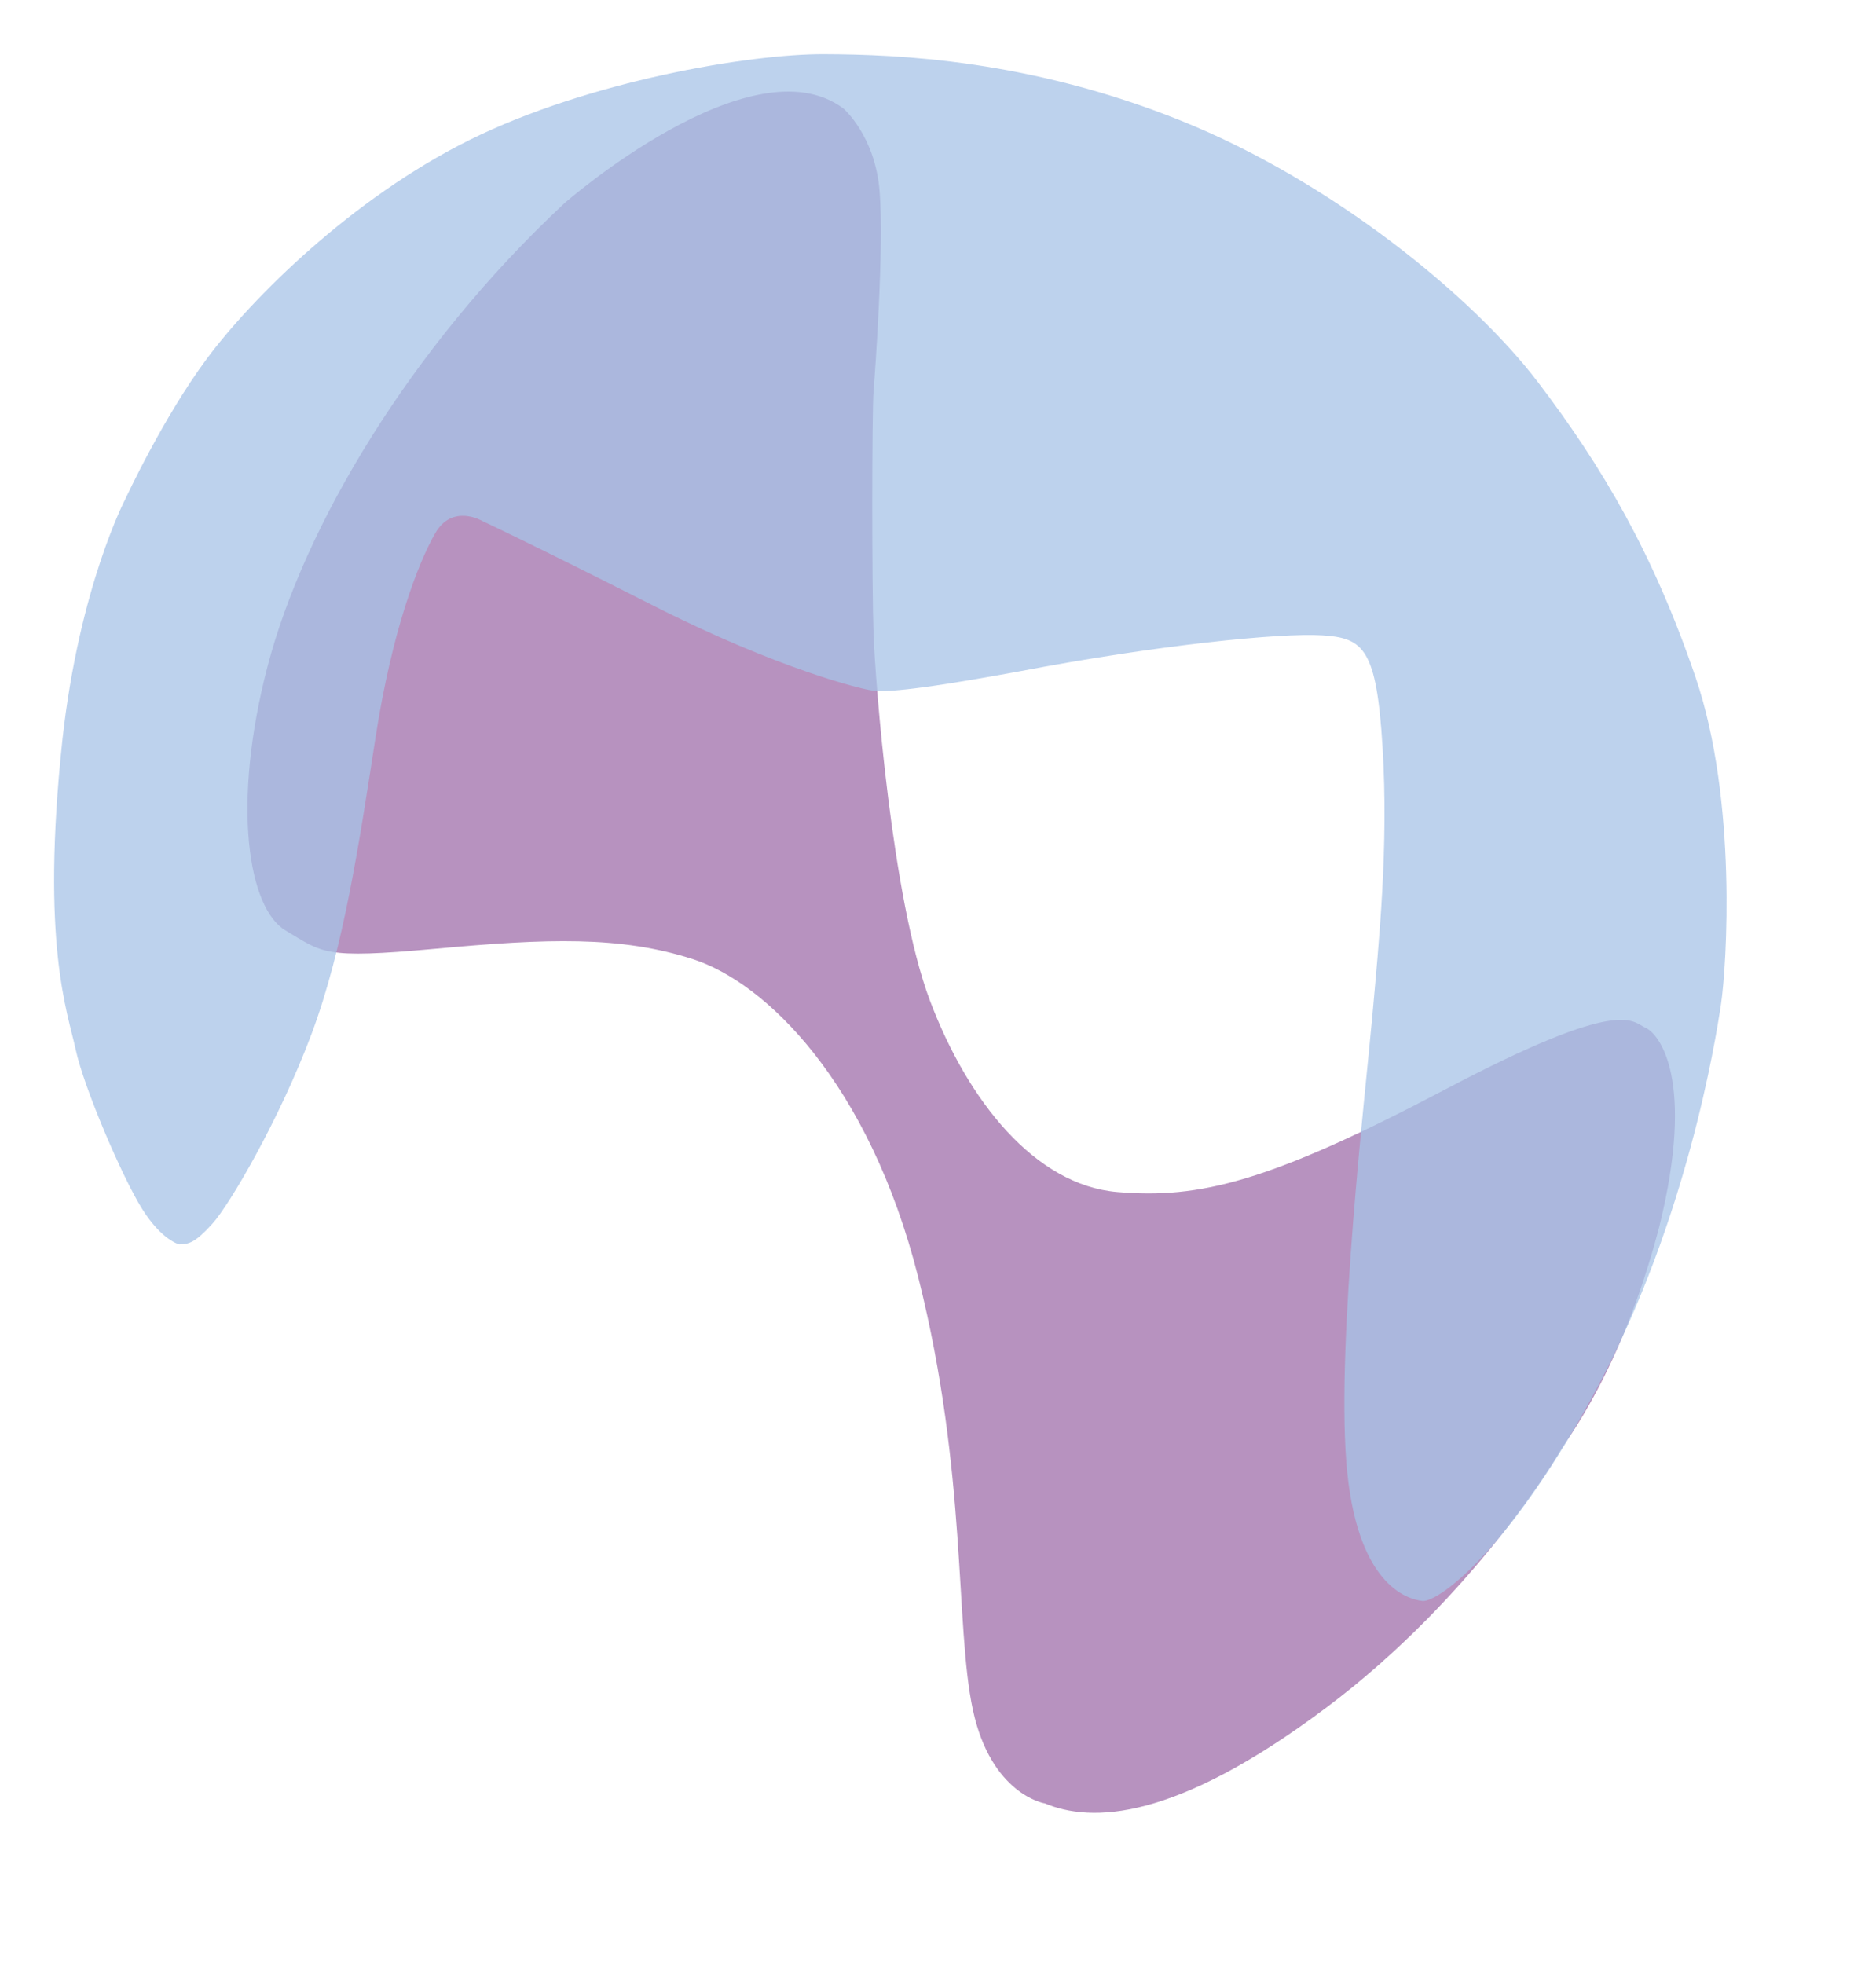
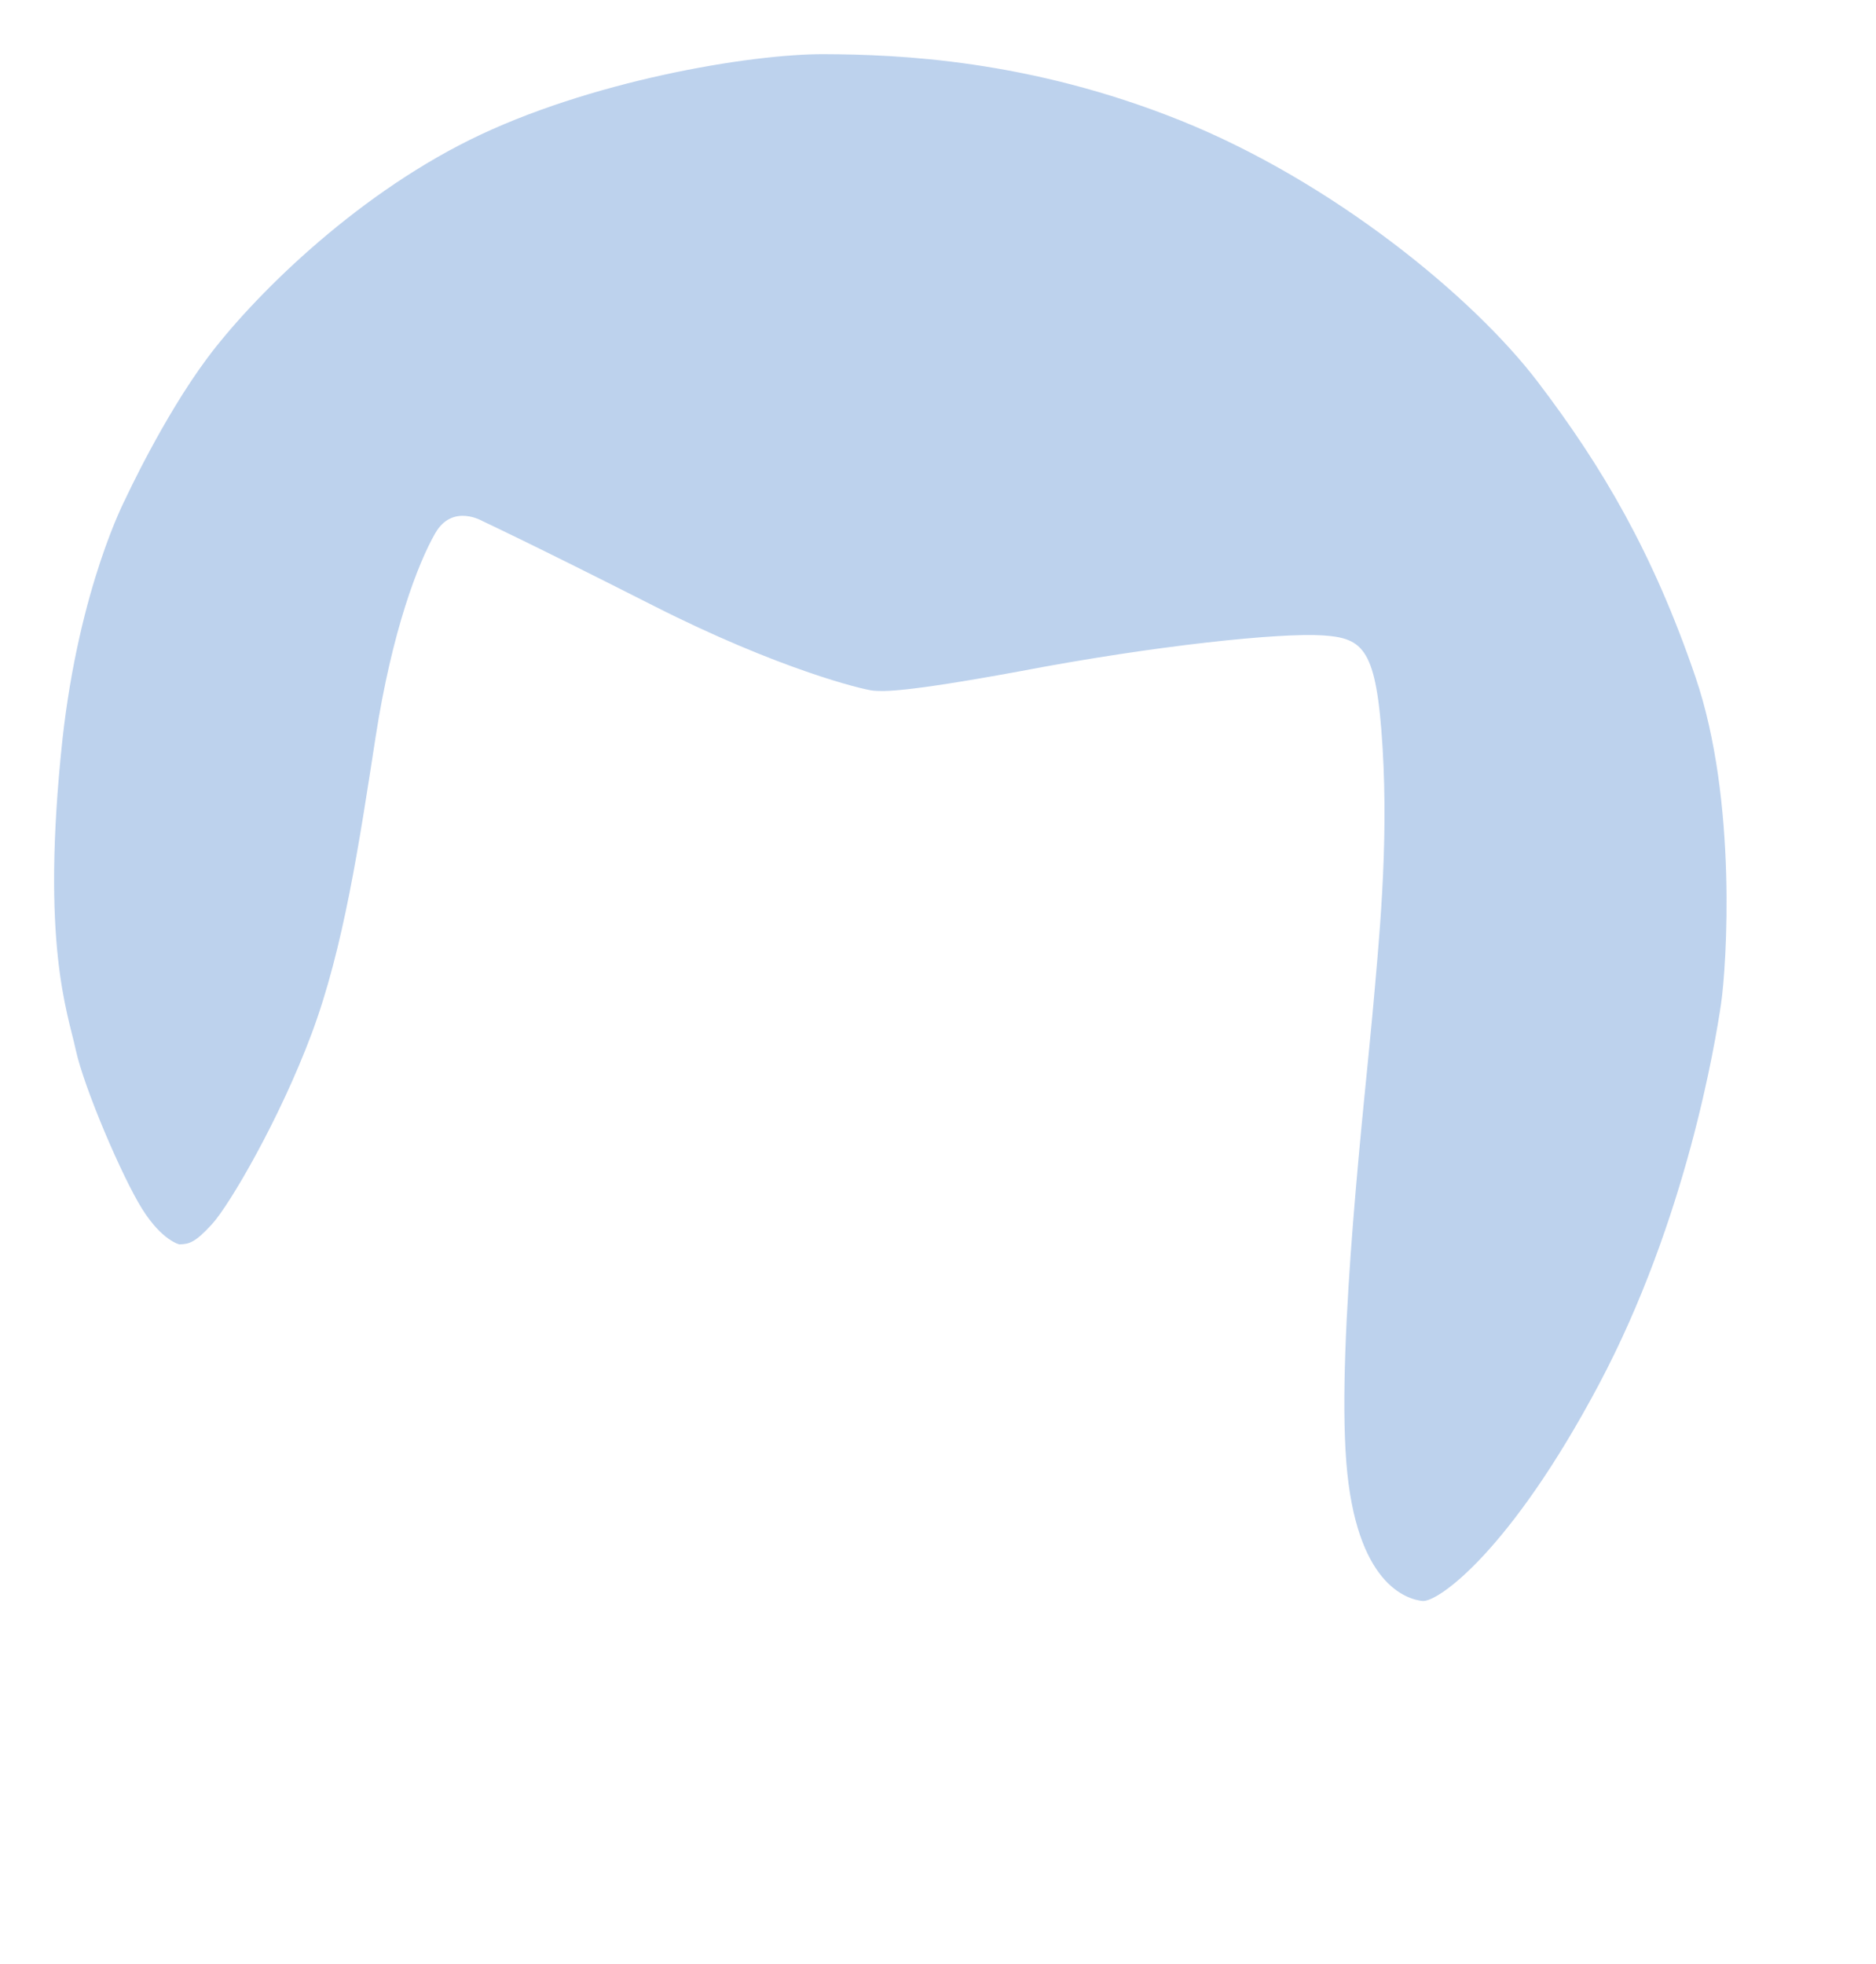
<svg xmlns="http://www.w3.org/2000/svg" id="Ebene_1" width="97.87mm" height="102.45mm" version="1.1" viewBox="0 0 277.44 290.4">
  <defs>
    <style>
      .st0, .st1, .st2 {
        isolation: isolate;
      }

      .st1 {
        fill: #a7c3e7;
        mix-blend-mode: color-burn;
        opacity: .75;
      }

      .st2 {
        fill: #af87b8;
        opacity: .9;
      }
    </style>
  </defs>
  <g class="st0">
    <g id="Ebene_2">
      <g id="Ebene_1-2">
        <g>
-           <path class="st2" d="M154.43,266.65s-7.86-1.34-10.55-13.81c-2.68-12.46-.77-34.9-8.05-63.85-7.29-28.95-22.63-43.72-33.36-47.17-10.74-3.45-21.48-3.07-38.16-1.53-16.68,1.53-16.49.58-22.05-2.69-5.56-3.26-8.05-18.6-2.68-39.12,5.37-20.52,20.9-46.98,43.91-68.45,0,0,27.61-24.16,41.23-14,0,0,4.73,4.03,5.37,12.33.64,8.31-.64,26.21-.9,29.4s-.26,29.4,0,36.17c.26,6.78,2.68,38.99,8.31,53.95,5.63,14.96,15.6,27.36,27.74,28.38s22.37-1.41,48.58-15.21c26.2-13.81,27.48-9.97,29.53-9.08,2.04.9,7.41,7.67,2.04,29.4-5.62,21.6-14.06,31.96-14.7,33.24,0,0-12.27,21.22-34.64,37.96-22.37,16.75-34.64,17-41.61,14.06v.02Z" />
          <path class="st1" d="M26.55,184.01s-2.57-.54-5.52-5.24c-2.95-4.7-8.63-17.97-9.83-23.55-1.2-5.57-5.19-15.68-1.97-45.83,2.51-22.72,9.34-35.67,9.34-35.67,0,0,5.52-11.96,12.07-20.76,6.56-8.8,21.31-23.6,38.84-32.29,17.54-8.69,41.46-12.73,52.44-12.67,10.98.05,30.32.82,52.72,9.83,22.4,9.01,43.16,26,52.77,38.62,9.61,12.62,17.1,25.4,23.33,43.65s4.6,42.8,3.78,48.36c-.83,5.56-5.05,31.77-18.09,56.31-13.04,24.54-23.78,32.21-26.08,31.96-2.3-.26-9.84-2.43-11.25-20.58-1.41-18.15,2.81-54.33,3.83-65.71s2.43-25.18,1.54-39.88c-.9-14.7-2.81-16.23-8.95-16.62-6.14-.38-24.29,1.41-45,5.37-16.75,3.07-19.82,2.94-21.35,2.81-1.53-.13-14.06-3.2-32.47-12.53s-25.31-12.53-25.31-12.53c0,0-4.47-2.68-7.03,1.79-2.56,4.47-6.39,14.44-8.82,30.17-2.43,15.72-4.73,31.19-9.46,43.84-4.73,12.66-12.14,25.31-14.7,28.12-2.56,2.81-3.42,2.97-4.84,3.02h0Z" />
        </g>
      </g>
    </g>
  </g>
</svg>